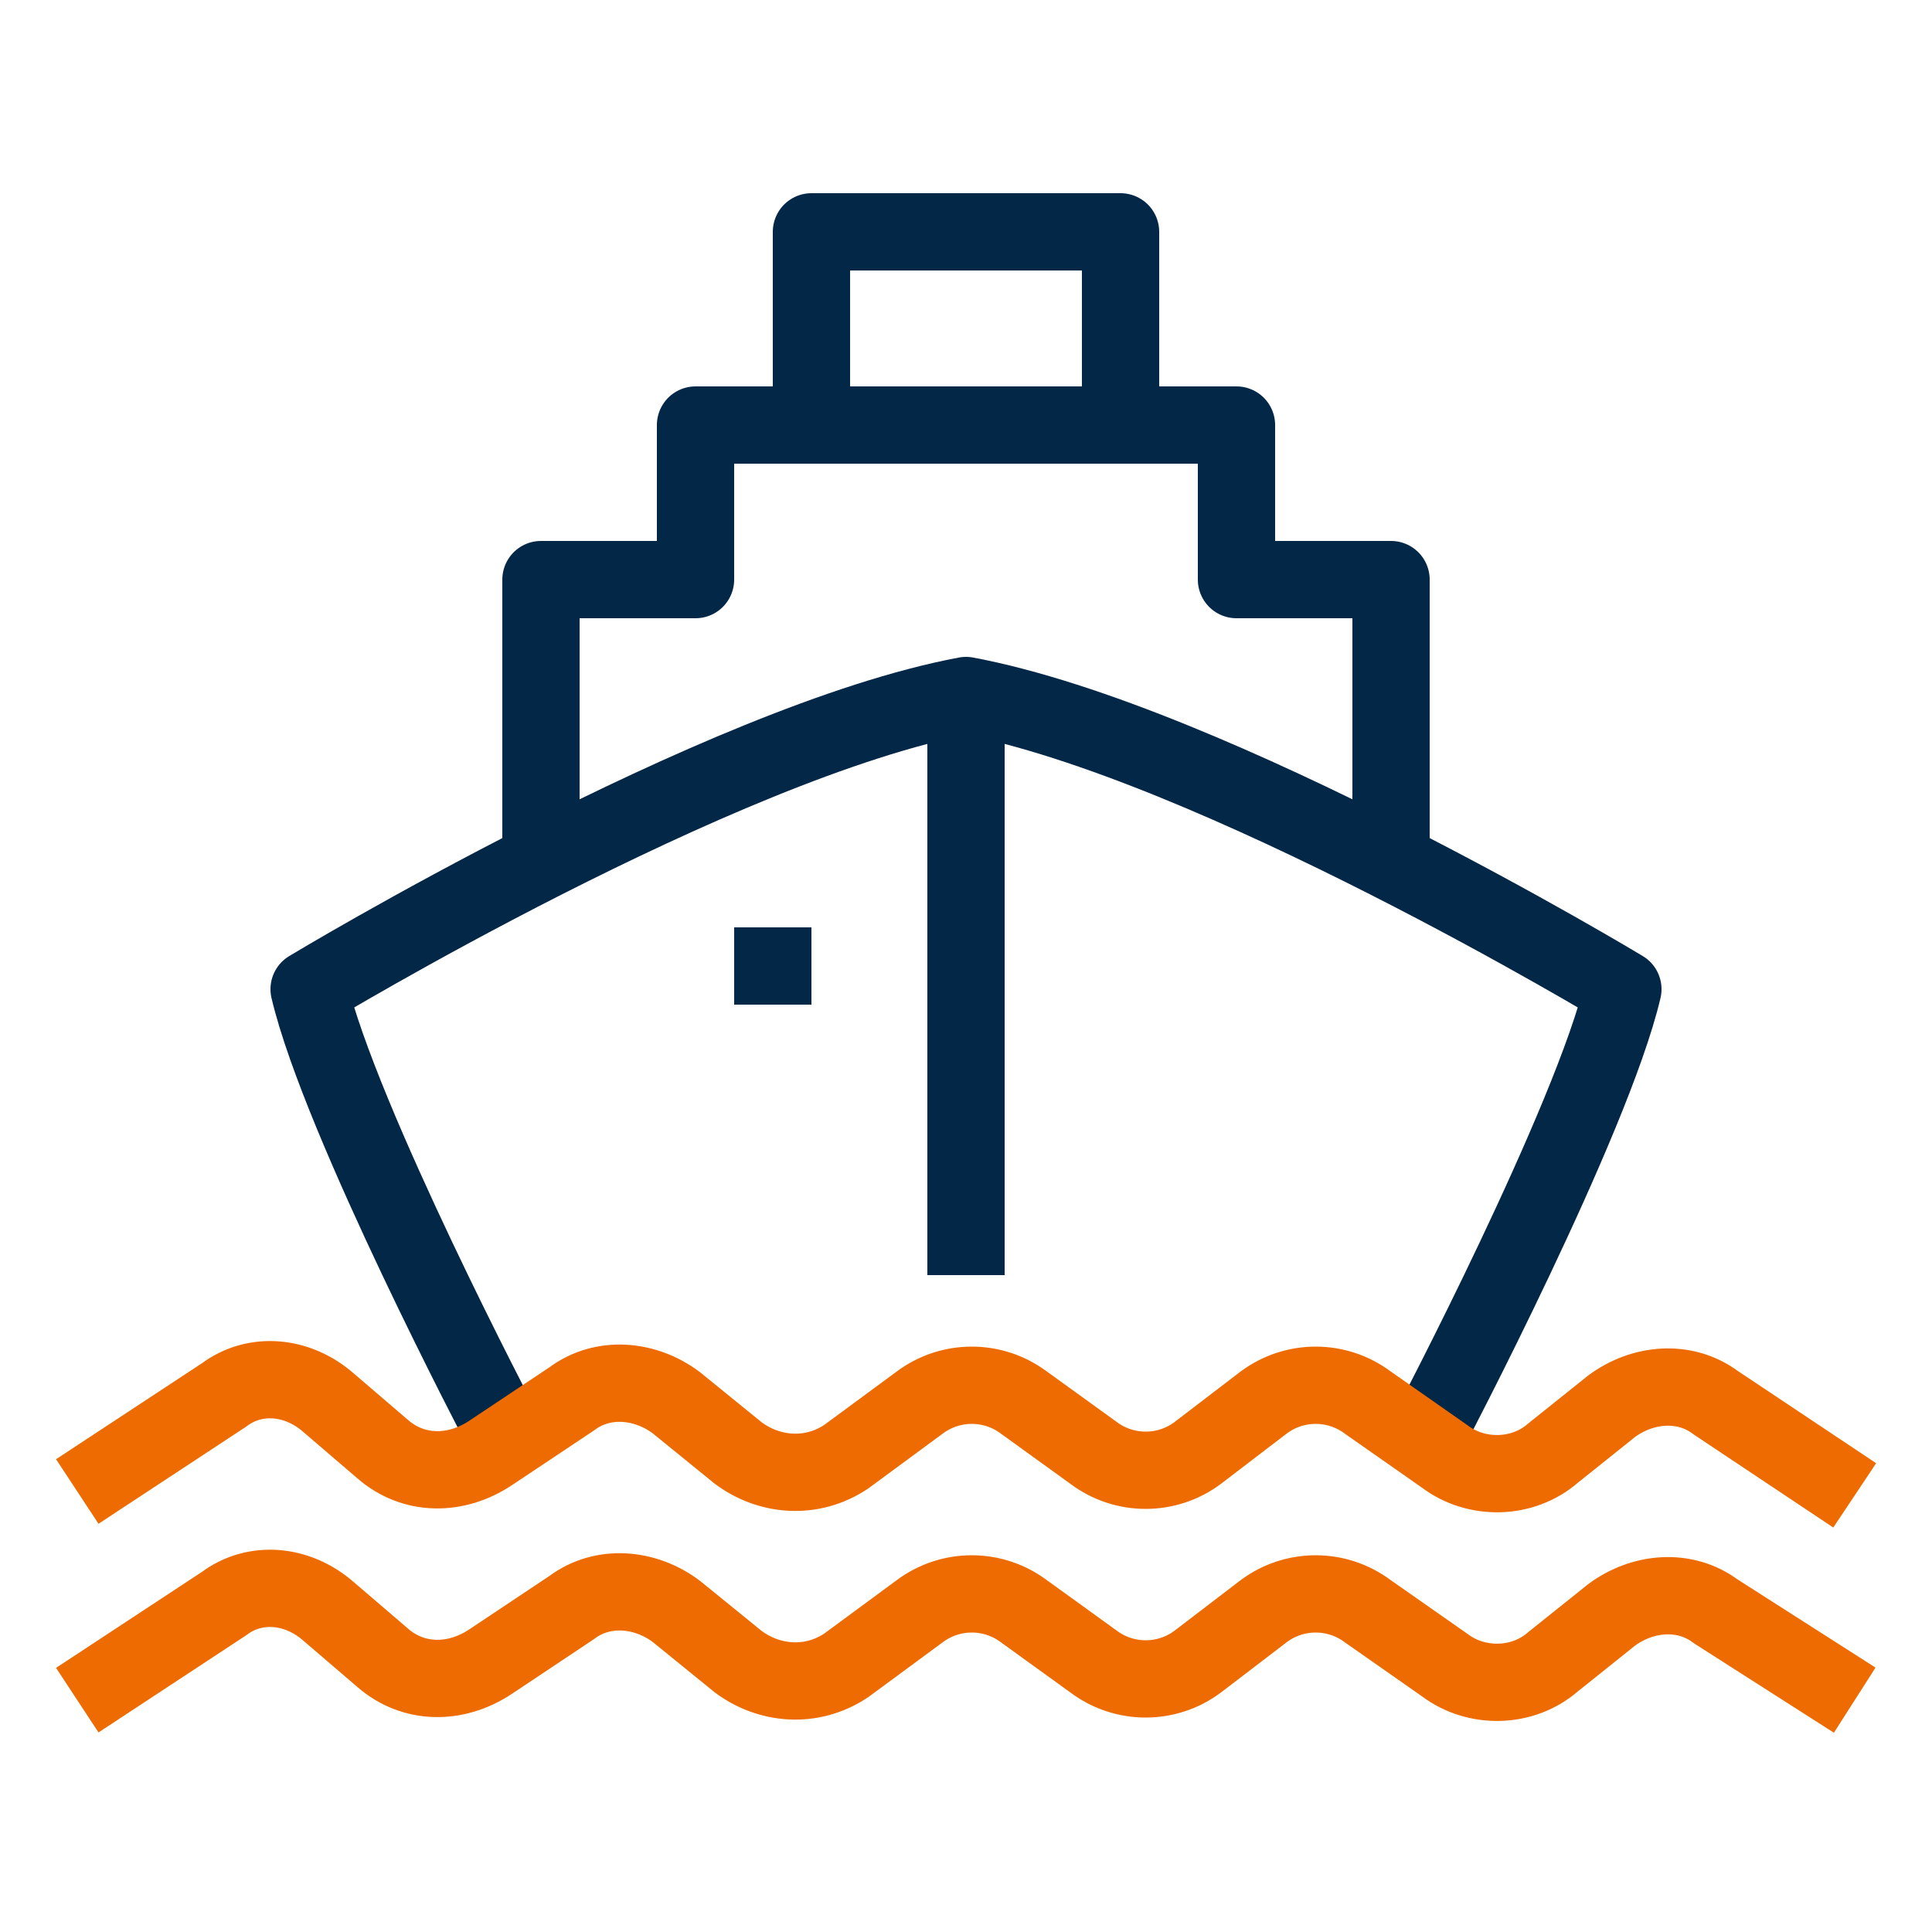
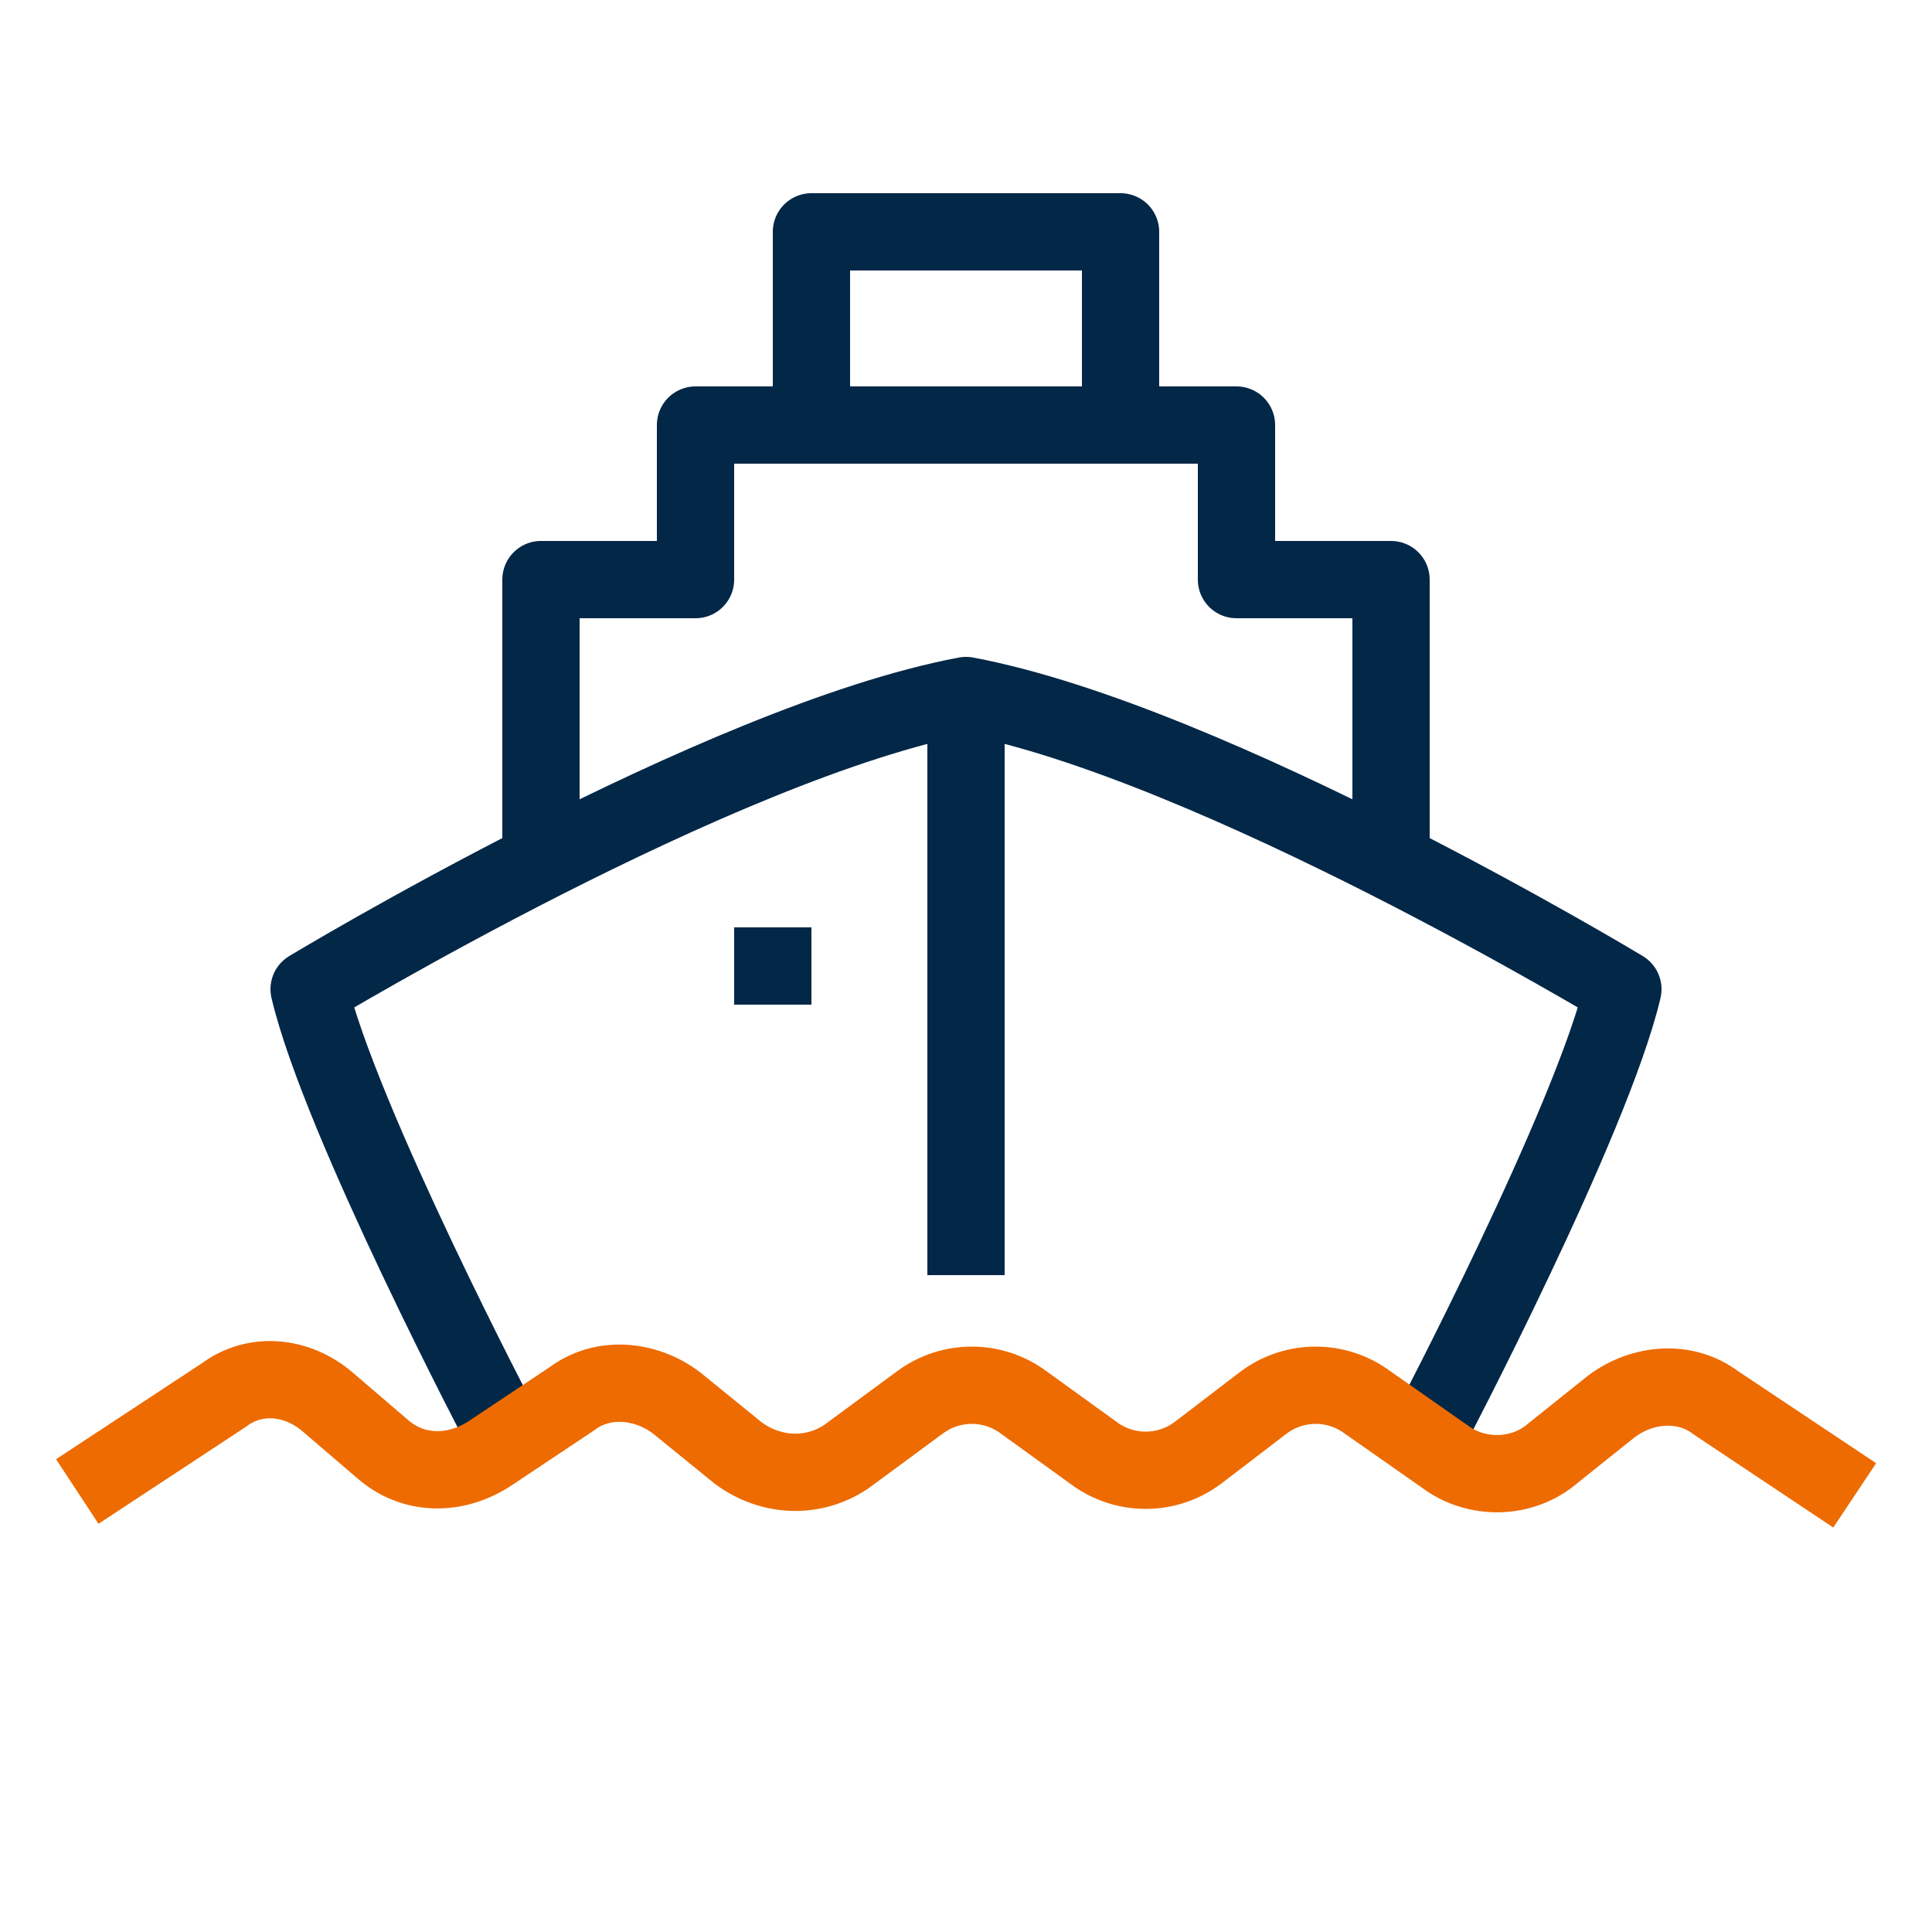
<svg xmlns="http://www.w3.org/2000/svg" version="1.0" id="Calque_1" x="0px" y="0px" width="50px" height="50px" viewBox="0 0 50 50" style="enable-background:new 0 0 50 50;" xml:space="preserve">
  <g>
    <polyline style="fill:none;stroke:#032747;stroke-width:2;stroke-linejoin:round;stroke-miterlimit:10;" points="36,22 36,15    32,15 32,11 18,11 18,15 14,15 14,22  " />
    <polyline style="fill:none;stroke:#032747;stroke-width:2;stroke-linejoin:round;stroke-miterlimit:10;" points="29,11 29,6 21,6    21,11  " />
    <path style="fill:none;stroke:#032747;stroke-width:2;stroke-linejoin:round;stroke-miterlimit:10;" d="M13,37c0,0-4.2-8-5-11.4   c0,0,10.6-6.4,17-7.6c6.4,1.2,17,7.6,17,7.6C41.2,29,37,37,37,37" />
    <path style="fill:none;stroke:#ED6B00;stroke-width:2;stroke-linejoin:round;stroke-miterlimit:10;" d="M2,38.6l3.8-2.5   c0.8-0.6,1.9-0.5,2.7,0.2l1.4,1.2c0.8,0.7,1.9,0.7,2.8,0.1l2.1-1.4c0.8-0.6,1.9-0.5,2.7,0.1l1.6,1.3c0.8,0.6,1.9,0.7,2.8,0.1   l1.9-1.4c0.8-0.6,1.9-0.6,2.7,0l1.8,1.3c0.8,0.6,1.9,0.6,2.7,0l1.7-1.3c0.8-0.6,1.9-0.6,2.7,0l2,1.4c0.8,0.6,2,0.6,2.8-0.1l1.5-1.2   c0.8-0.6,1.9-0.7,2.7-0.1l3.6,2.4" />
-     <path style="fill:none;stroke:#ED6B00;stroke-width:2;stroke-linejoin:round;stroke-miterlimit:10;" d="M2,44l3.8-2.5   c0.8-0.6,1.9-0.5,2.7,0.2l1.4,1.2c0.8,0.7,1.9,0.7,2.8,0.1l2.1-1.4c0.8-0.6,1.9-0.5,2.7,0.1l1.6,1.3c0.8,0.6,1.9,0.7,2.8,0.1   l1.9-1.4c0.8-0.6,1.9-0.6,2.7,0l1.8,1.3c0.8,0.6,1.9,0.6,2.7,0l1.7-1.3c0.8-0.6,1.9-0.6,2.7,0l2,1.4c0.8,0.6,2,0.6,2.8-0.1l1.5-1.2   c0.8-0.6,1.9-0.7,2.7-0.1L48,44" />
    <line style="fill:none;stroke:#032747;stroke-width:2;stroke-linejoin:round;stroke-miterlimit:10;" x1="25" y1="18" x2="25" y2="33" />
    <line style="fill:none;stroke:#032747;stroke-width:2;stroke-linejoin:round;stroke-miterlimit:10;" x1="20" y1="24" x2="20" y2="26" />
  </g>
</svg>